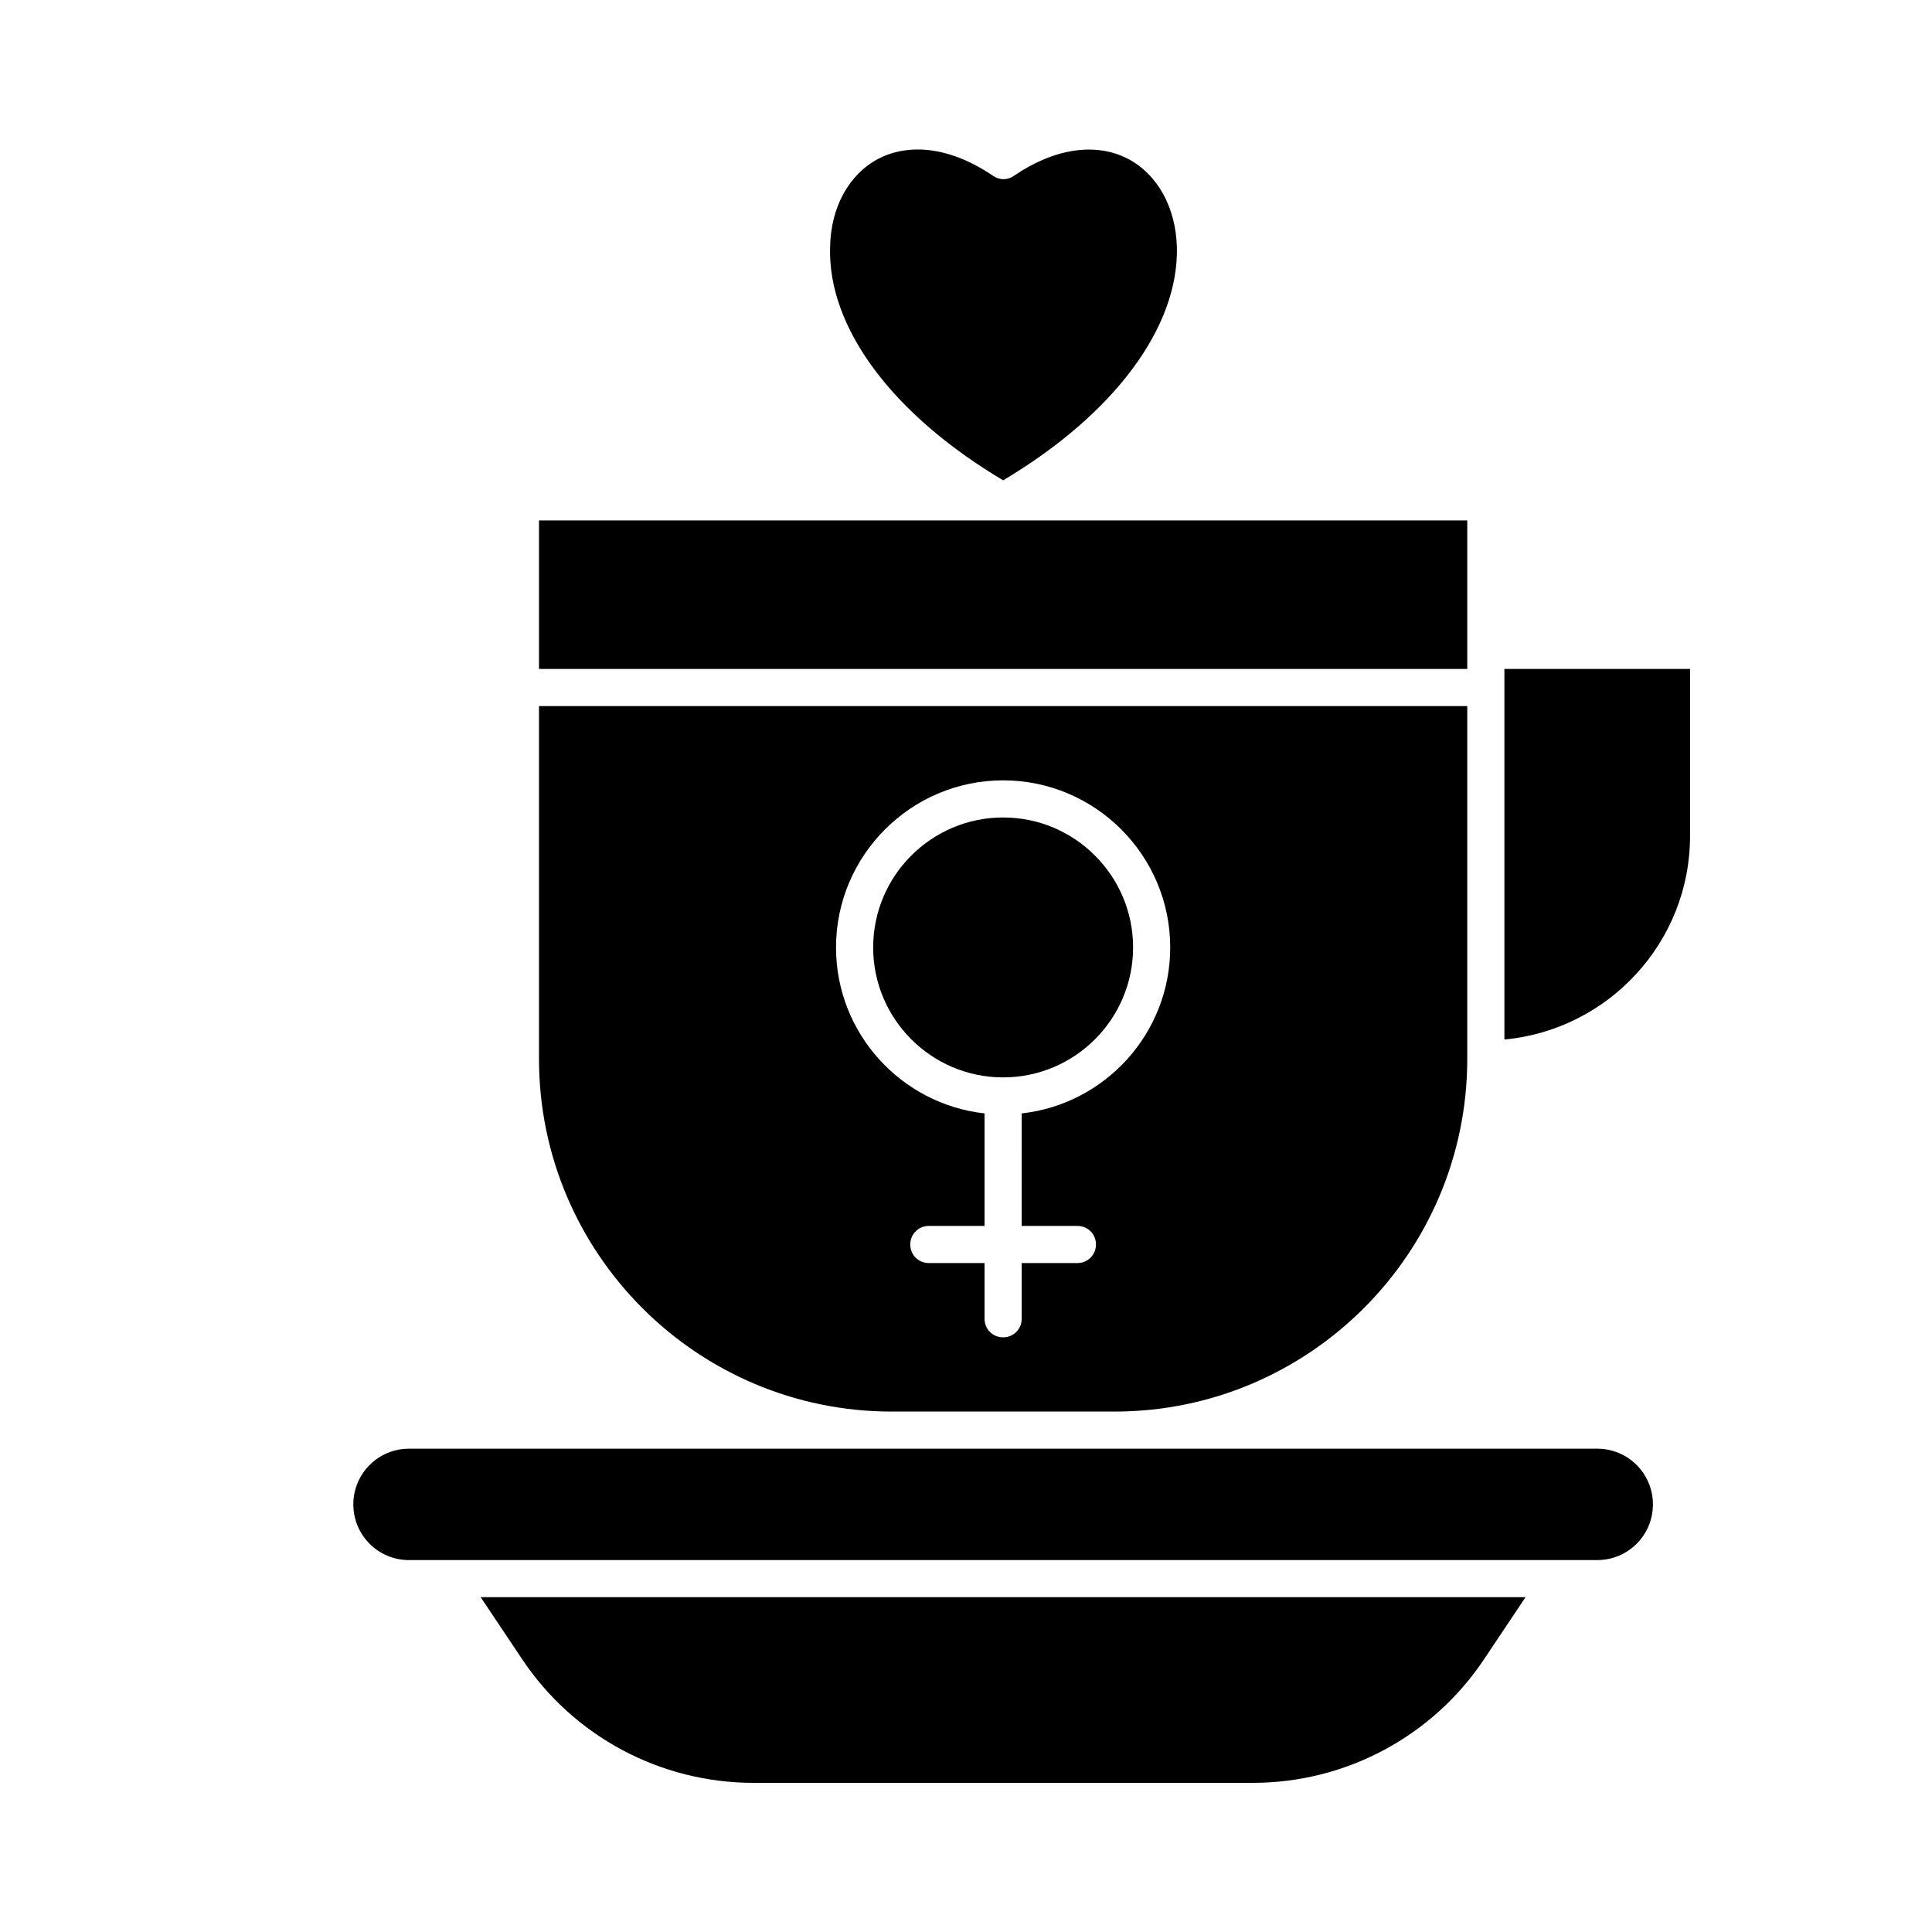
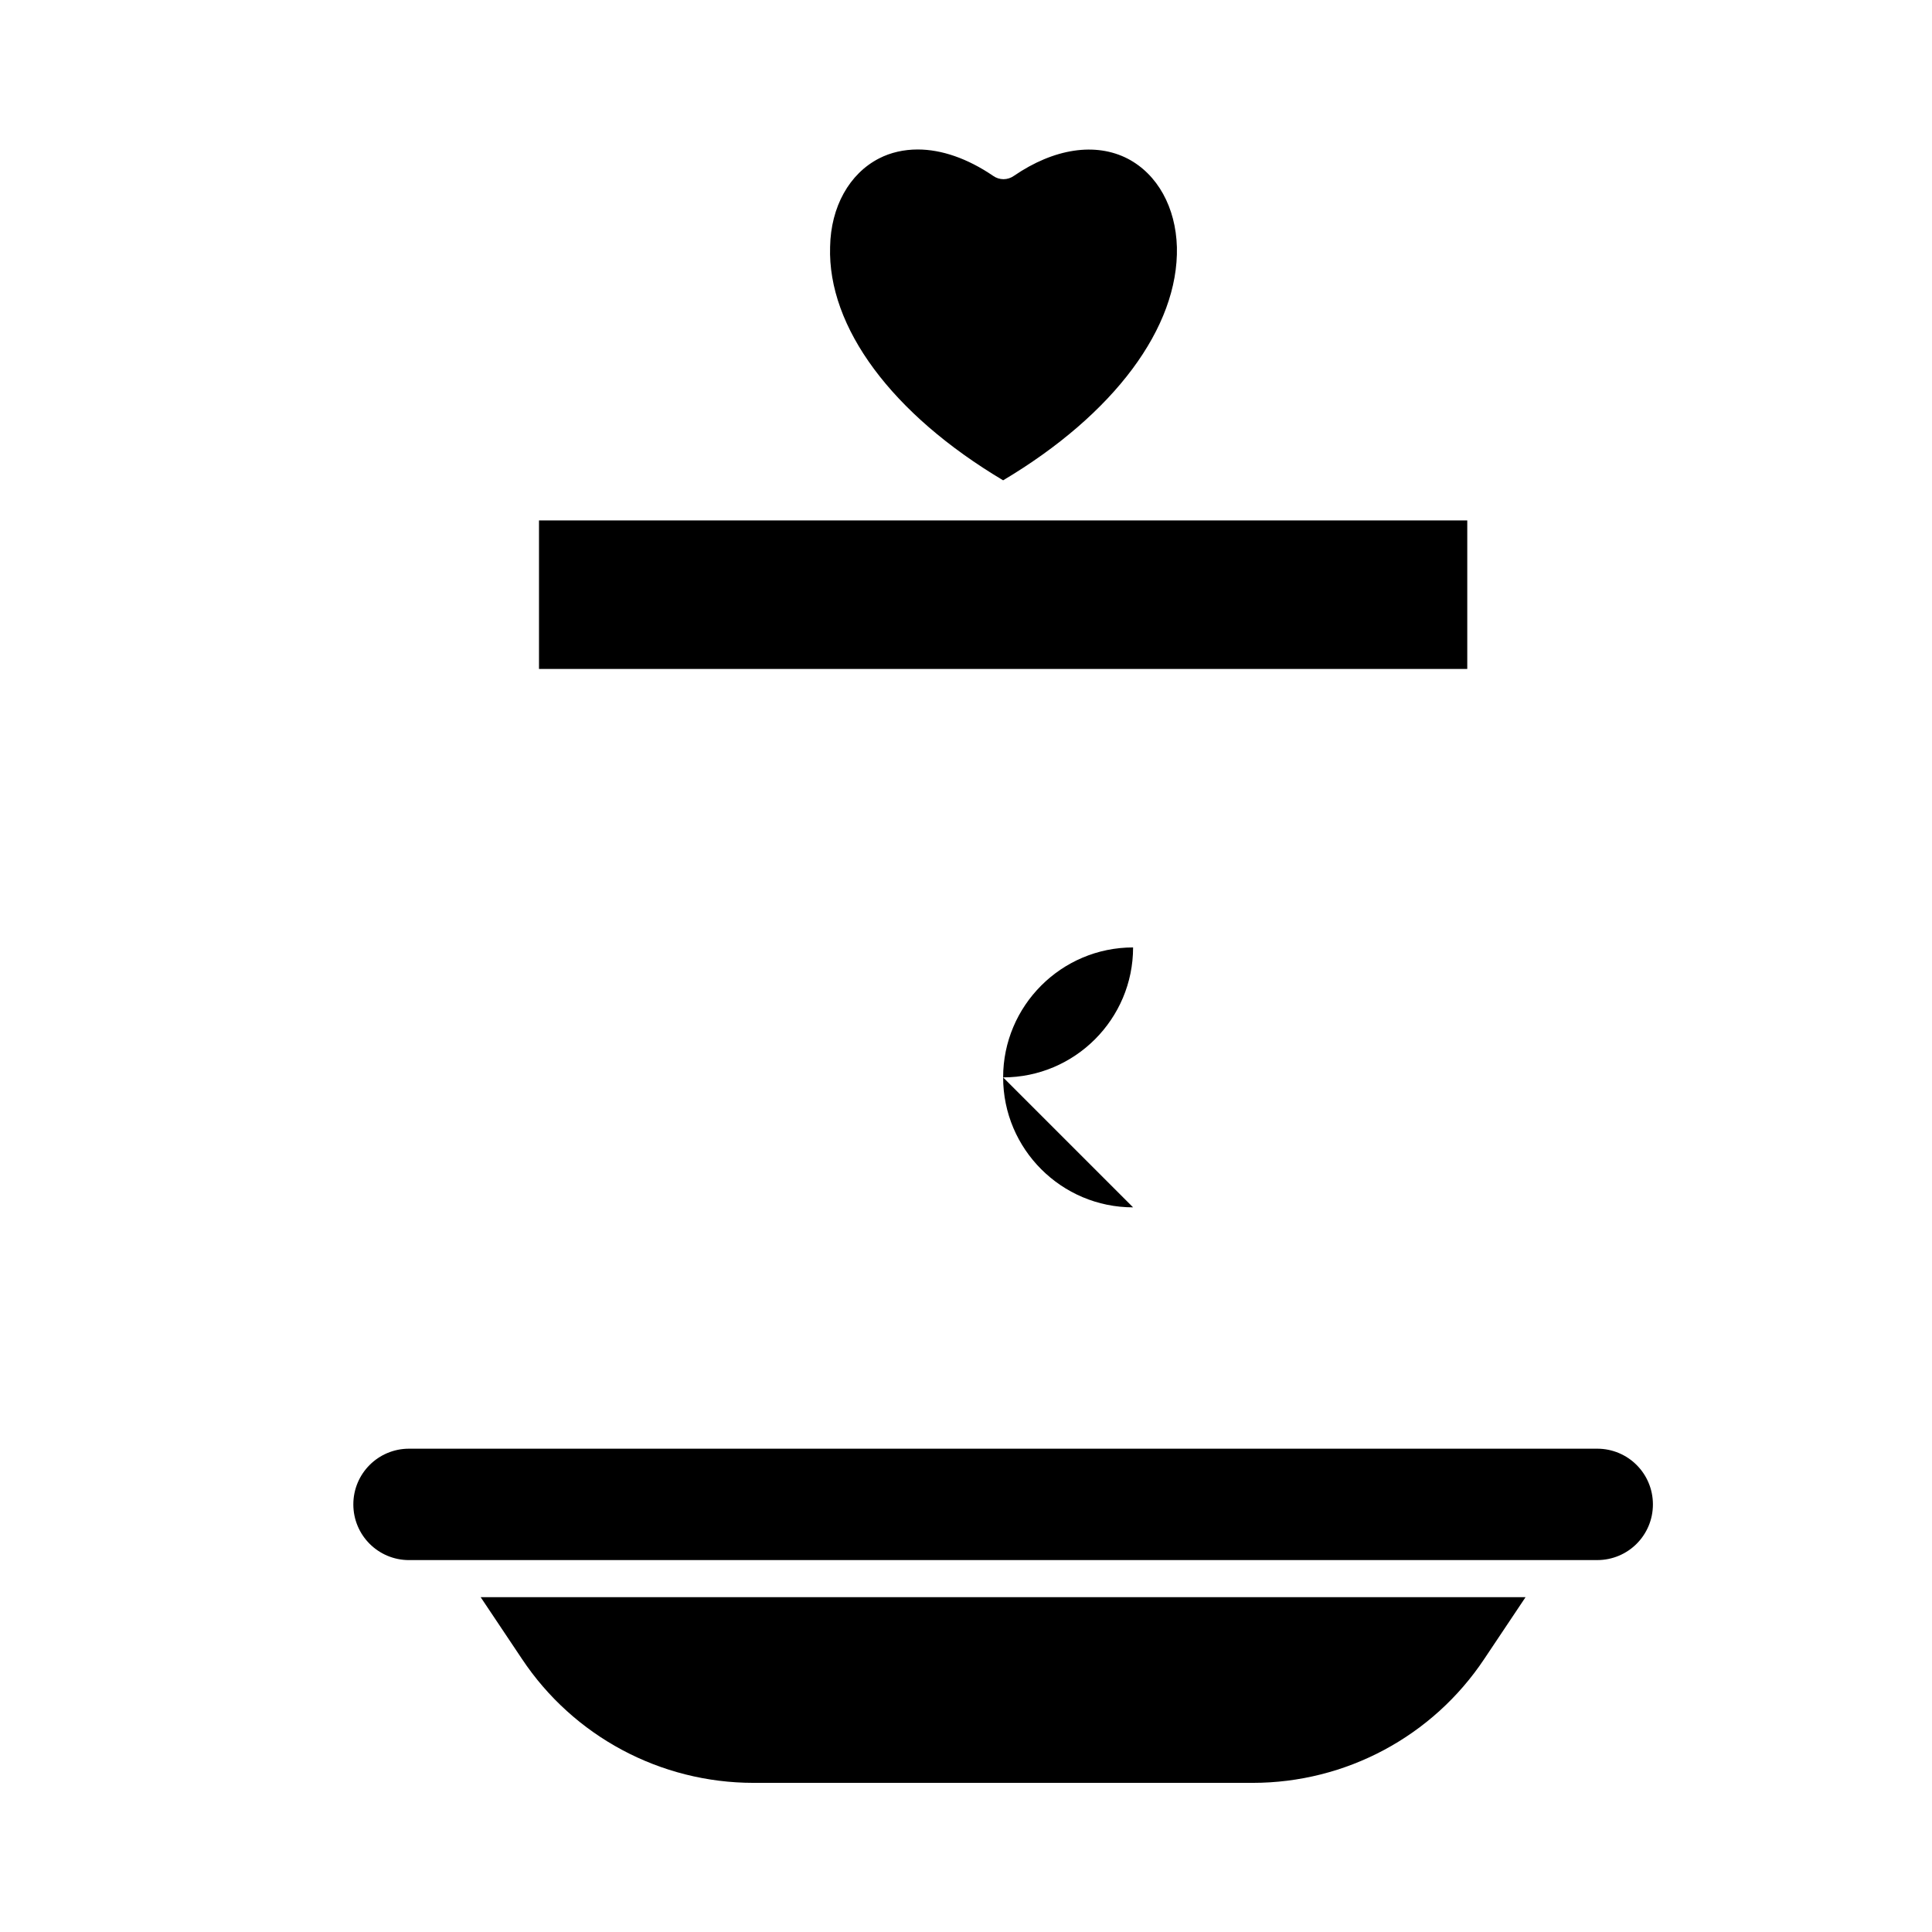
<svg xmlns="http://www.w3.org/2000/svg" fill="#000000" width="800px" height="800px" version="1.1" viewBox="144 144 512 512">
  <g>
-     <path d="m409.84 429.52c18.992 0 34.441-15.449 34.441-34.441s-15.449-34.441-34.441-34.441c-18.992 0-34.441 15.449-34.441 34.441s15.449 34.441 34.441 34.441z" />
+     <path d="m409.84 429.52c18.992 0 34.441-15.449 34.441-34.441c-18.992 0-34.441 15.449-34.441 34.441s15.449 34.441 34.441 34.441z" />
    <path d="m582.04 542.68c0-8.168-6.594-14.762-14.762-14.762h-314.88c-8.168 0-14.762 6.594-14.762 14.762 0 8.168 6.594 14.762 14.762 14.762h9.84l295.2-0.004h9.84c8.168 0 14.762-6.59 14.762-14.758z" />
    <path d="m409.84 271.29c29.422-17.516 46.543-40.539 46.051-61.797-0.297-10.527-5.117-19.285-12.988-23.418-8.562-4.43-19.582-2.754-30.207 4.527-1.672 1.18-3.836 1.18-5.512 0-6.789-4.625-13.676-6.988-19.977-6.988-3.641 0-7.184 0.789-10.234 2.363-7.871 4.035-12.793 12.793-12.988 23.418-0.688 21.355 16.434 44.383 45.855 61.895z" />
-     <path d="m380.32 518.08h59.039c51.562 0 93.48-41.918 93.48-93.48v-93.48h-246v93.48c0 51.562 41.918 93.48 93.48 93.48zm29.52-167.28c24.402 0 44.281 19.875 44.281 44.281 0 22.73-17.219 41.523-39.359 43.984l-0.004 29.816h14.762c2.754 0 4.922 2.164 4.922 4.922 0 2.754-2.164 4.922-4.922 4.922h-14.762v14.762c0 2.754-2.164 4.922-4.922 4.922-2.754 0-4.922-2.164-4.922-4.922v-14.762h-14.762c-2.754 0-4.922-2.164-4.922-4.922 0-2.754 2.164-4.922 4.922-4.922h14.762v-29.816c-22.141-2.461-39.359-21.254-39.359-43.984 0.004-24.402 19.879-44.281 44.285-44.281z" />
    <path d="m282.31 583.61c13.676 20.566 36.703 32.867 61.402 32.867h132.25c24.699 0 47.723-12.301 61.402-32.867l10.922-16.336h-276.9z" />
-     <path d="m591.88 365.56v-44.281h-49.199v98.203c27.551-2.559 49.199-25.781 49.199-53.922z" />
    <path d="m532.84 316.36v-34.441h-246v39.359h246z" />
  </g>
</svg>